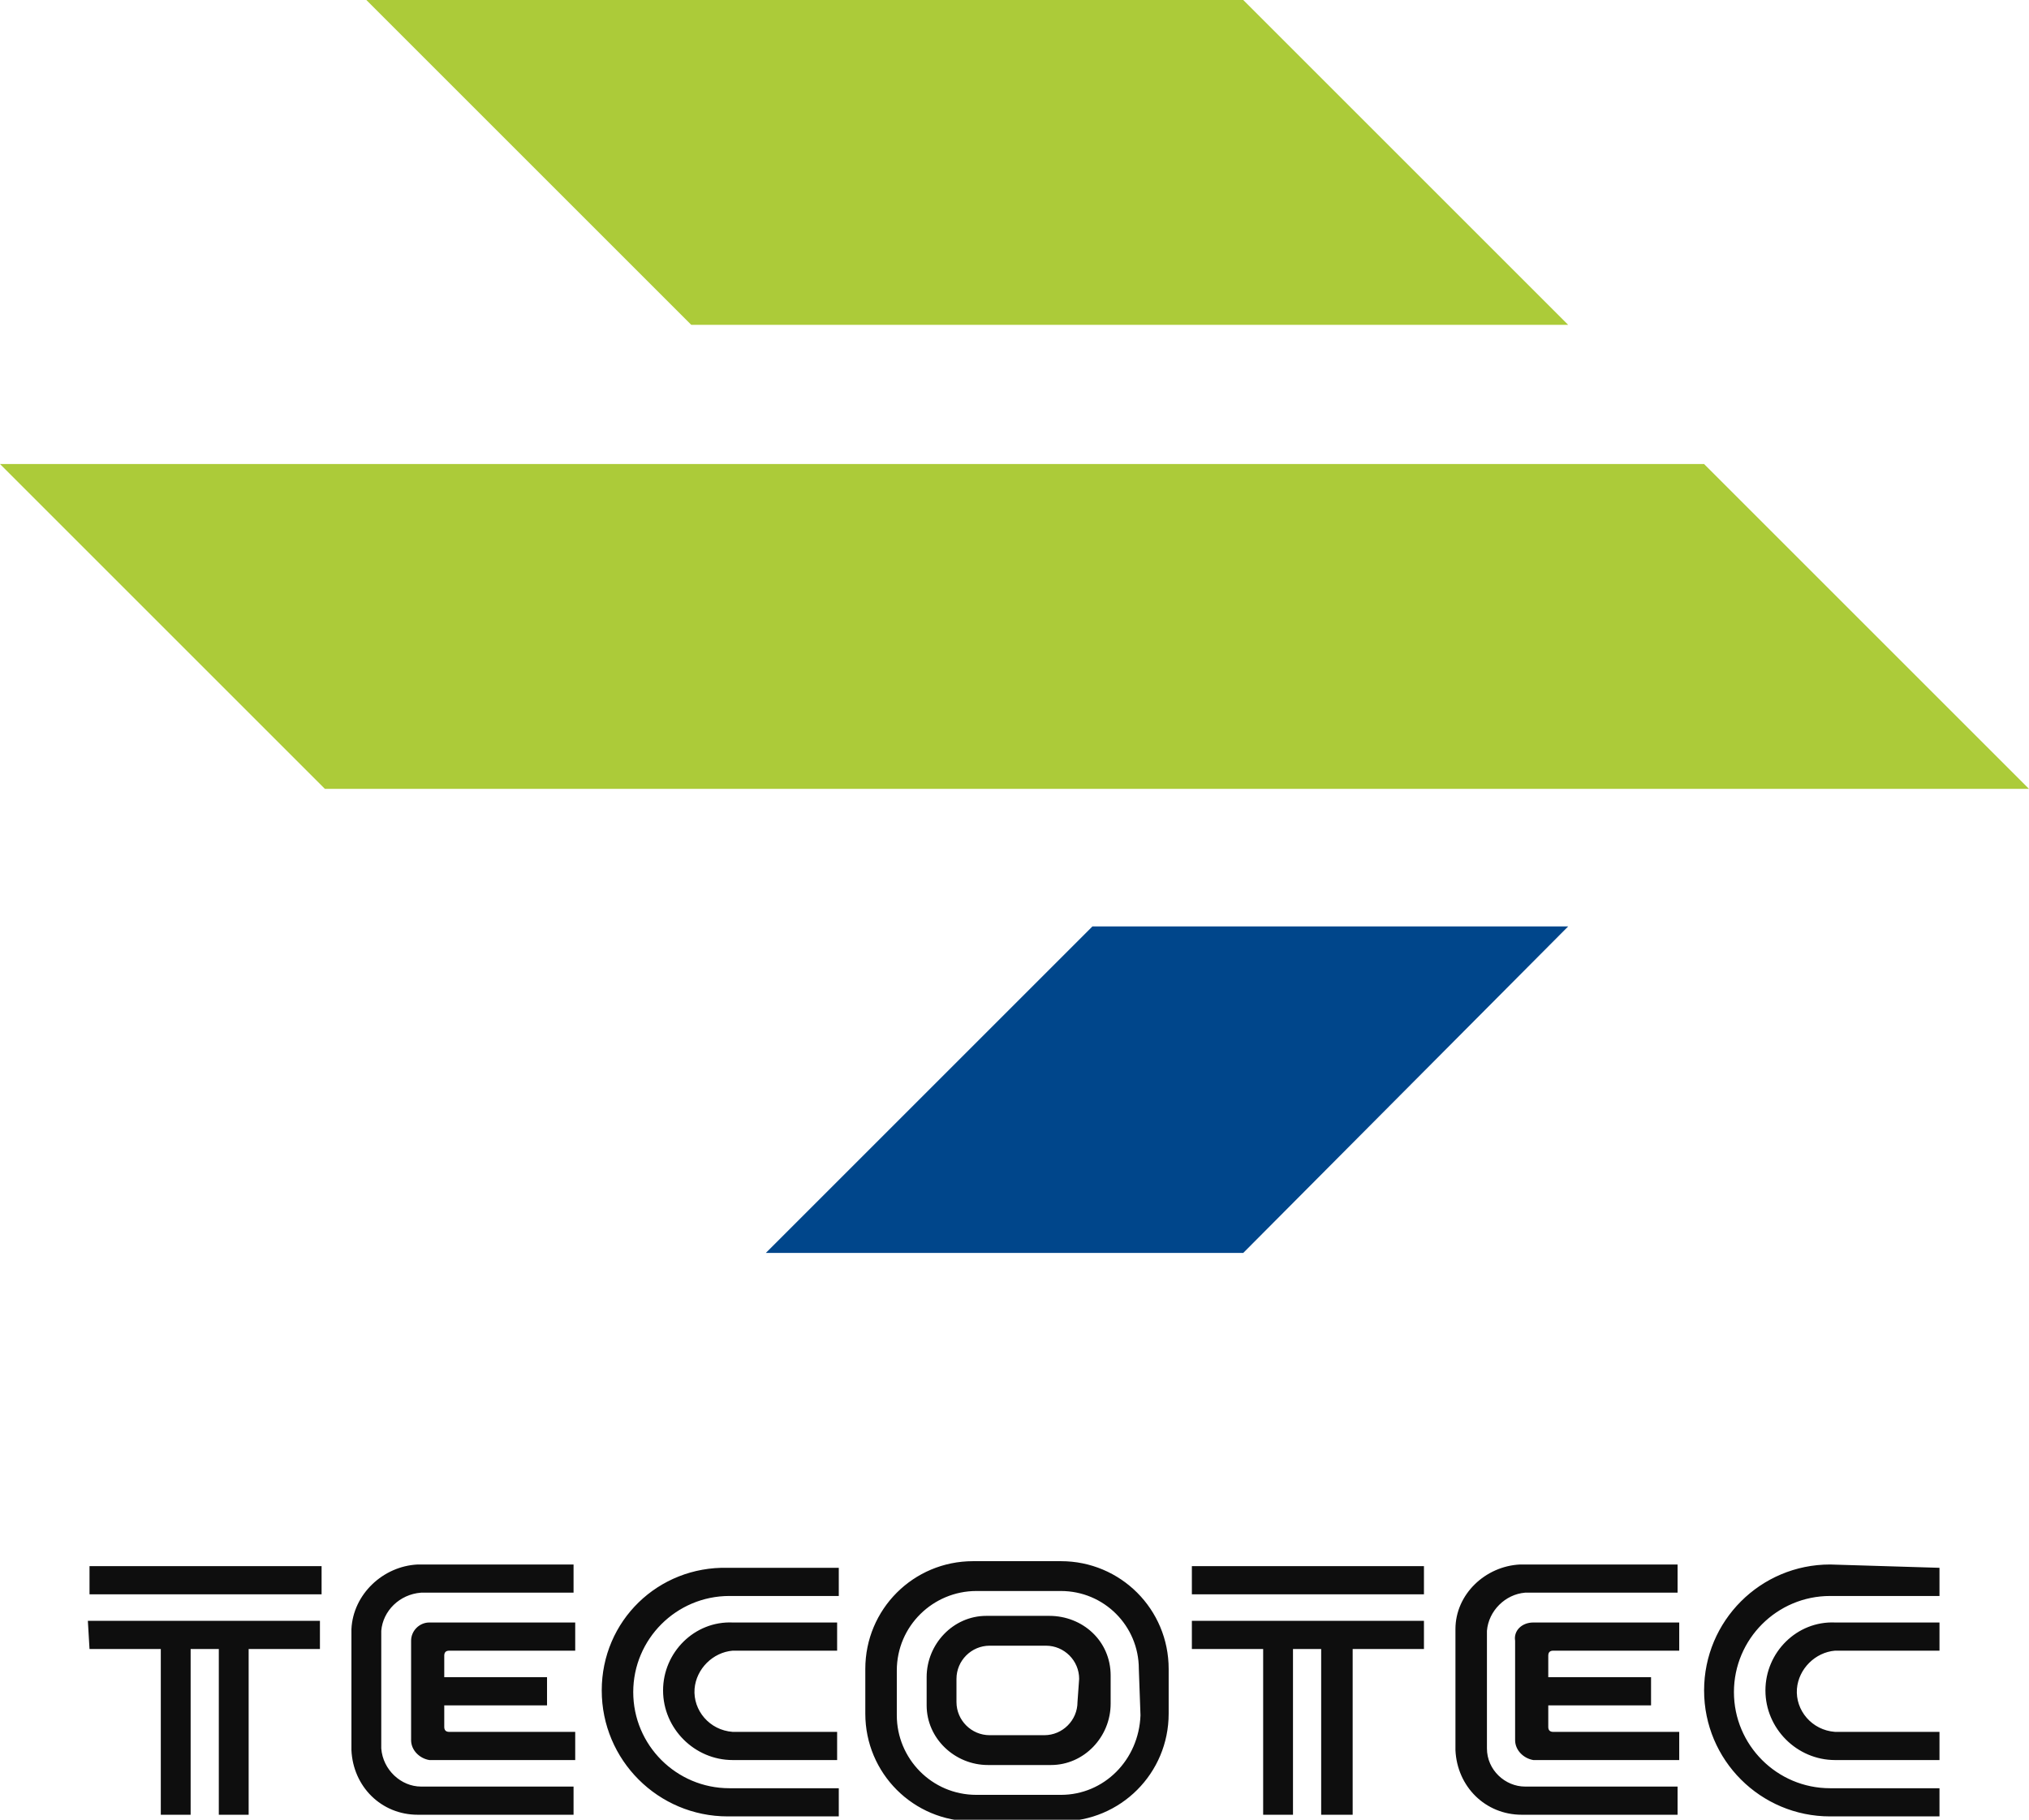
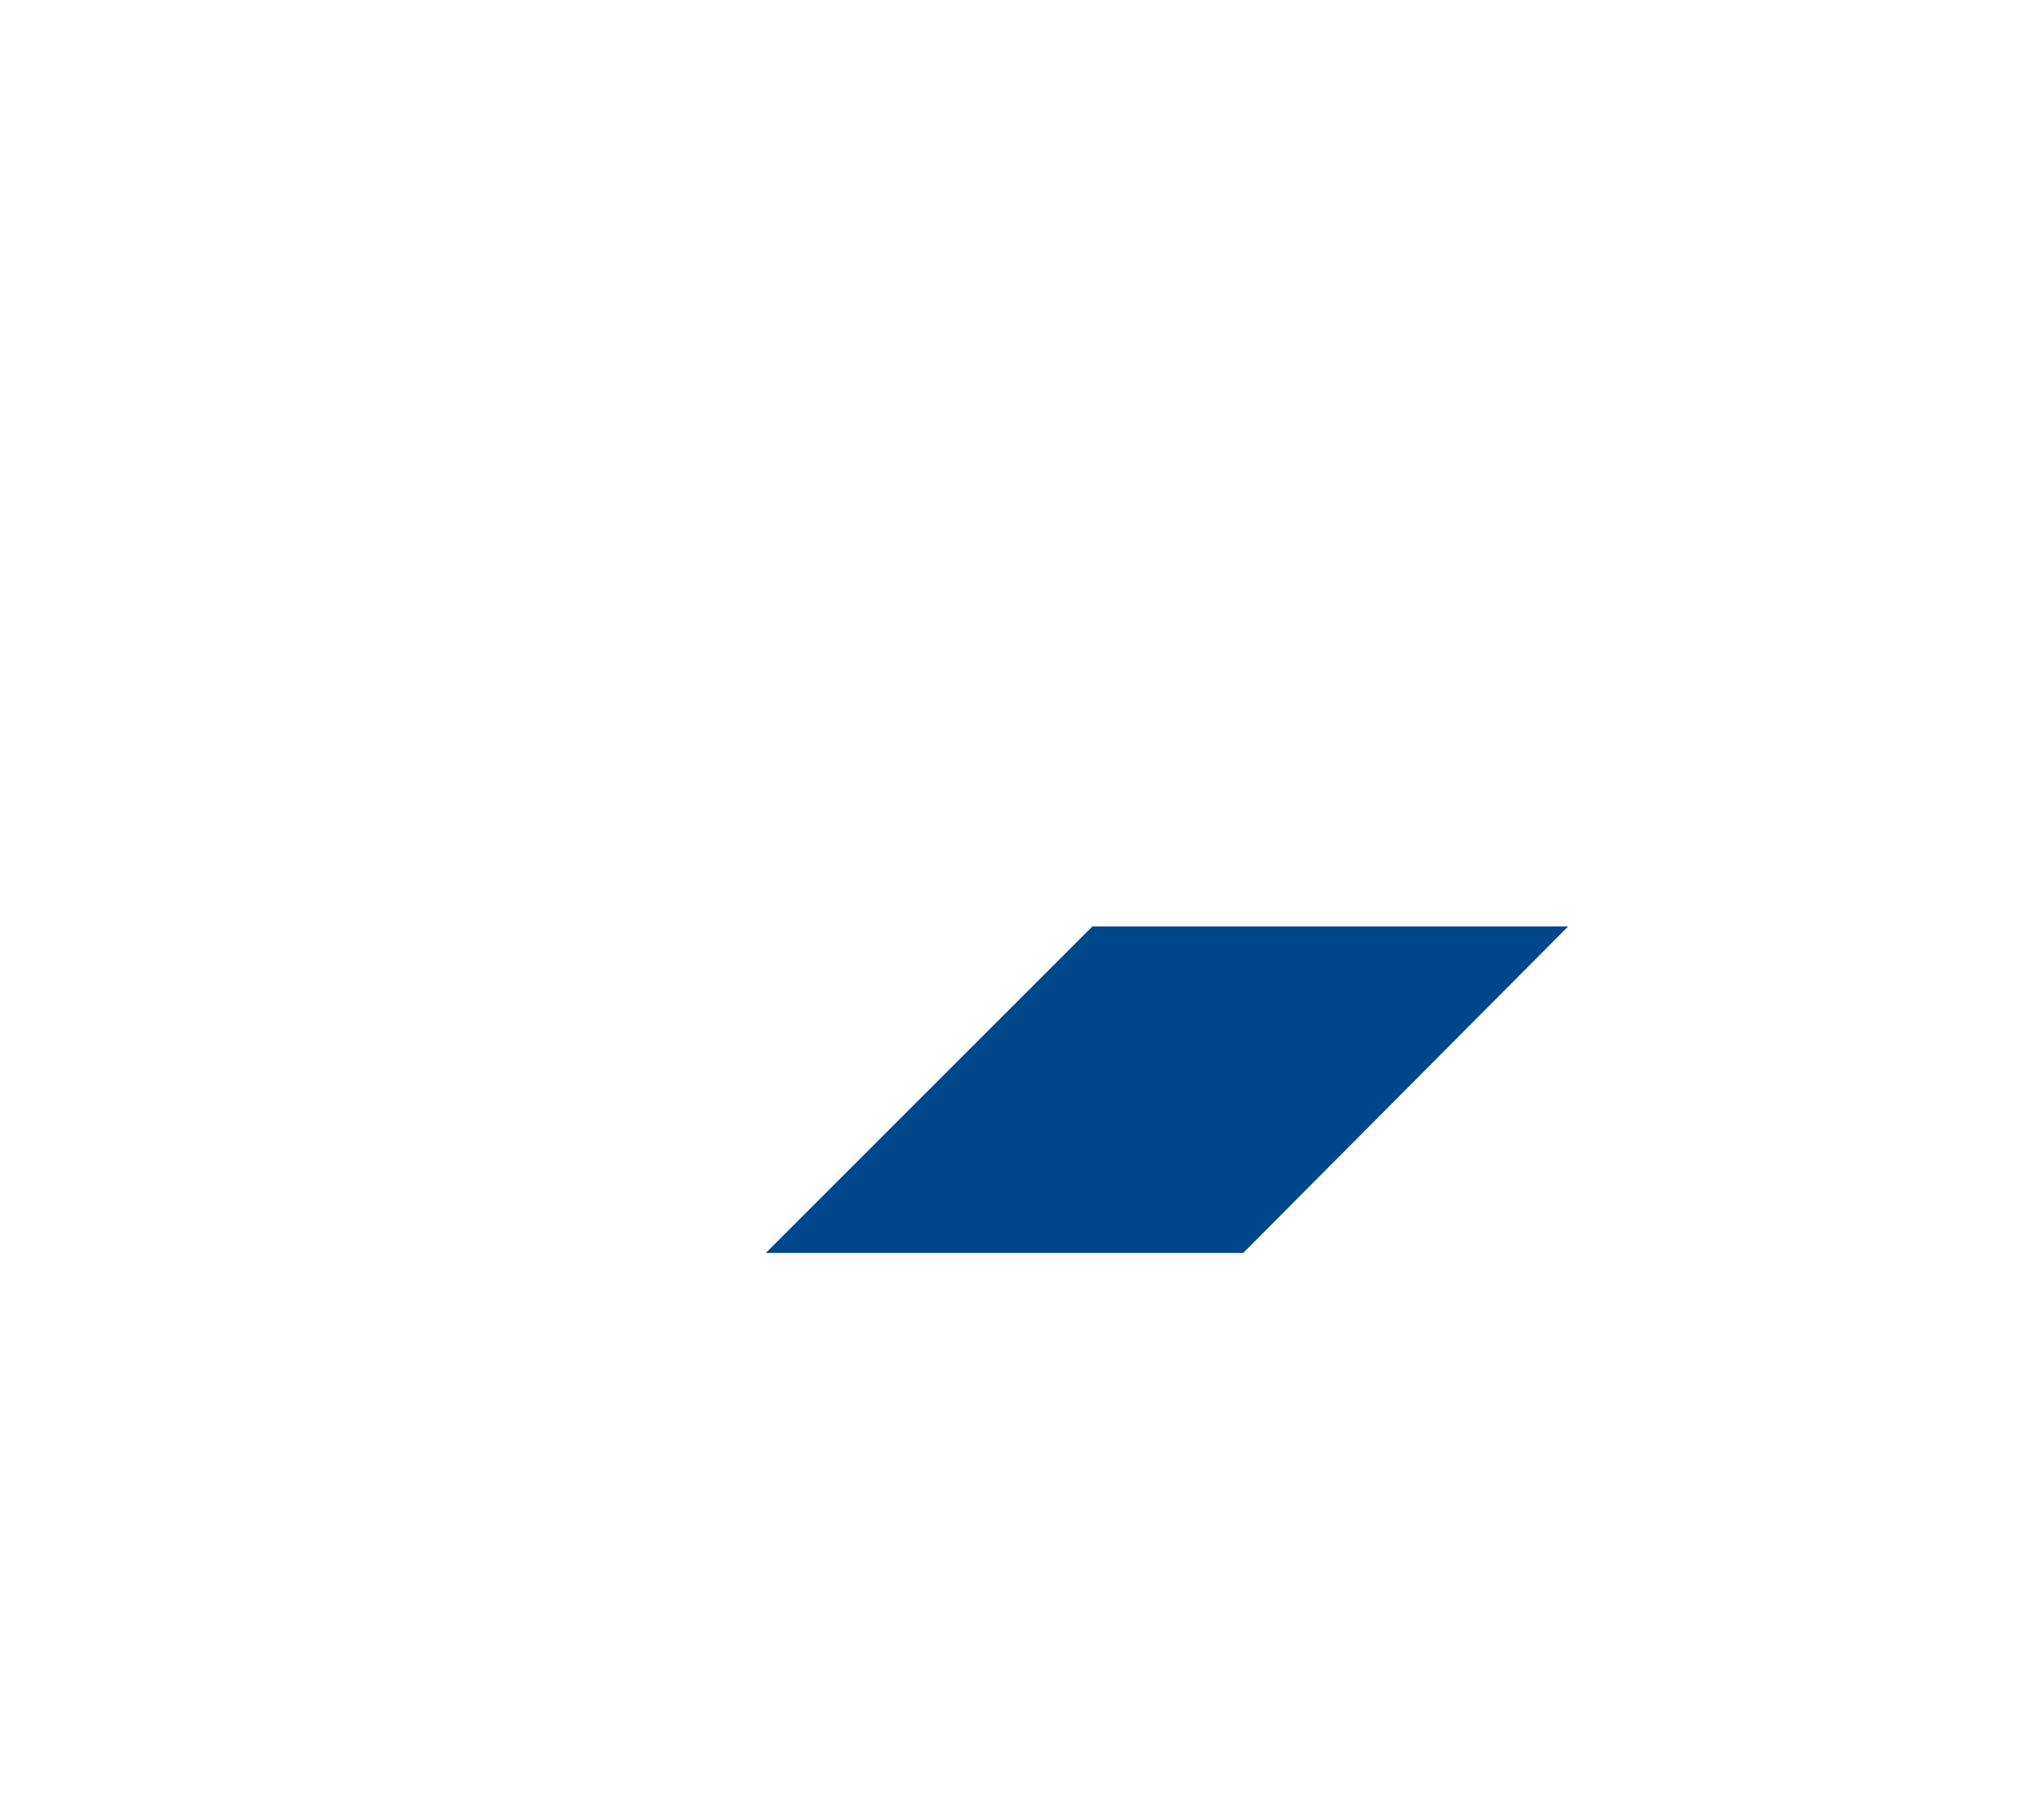
<svg xmlns="http://www.w3.org/2000/svg" version="1.1" id="レイヤー_1" x="0px" y="0px" width="122.4px" height="109.8px" viewBox="0 0 122.4 109.8" style="enable-background:new 0 0 122.4 109.8;" xml:space="preserve">
  <style type="text/css">
	.st0{fill:#0E0E0E;}
	.st1{fill:#00468B;}
	.st2{fill:#ACCB39;}
</style>
  <g id="レイヤー_2_1_">
    <g id="レイヤー_2-2">
-       <path class="st0" d="M5.4,94.5h14v1.7h-14L5.4,94.5z M5.4,99.5h4.3v10h1.8v-10h1.7v10h1.8v-10h4.3v-1.7h-14L5.4,99.5z M21.2,98.3    v7.3c0.1,2.2,1.8,3.9,4,3.9h9.4v-1.7h-9.2c-1.2,0-2.3-1-2.4-2.3v-7.1c0.1-1.2,1.1-2.2,2.4-2.3h9.2v-1.7h-9.4    C23.1,94.5,21.3,96.2,21.2,98.3z M24.8,99v6c0,0.6,0.5,1.1,1.1,1.2h8.8v-1.7h-7.6c-0.2,0-0.3-0.1-0.3-0.3c0,0,0,0,0,0v-1.3h6.2    v-1.7h-6.2v-1.3c0-0.2,0.1-0.3,0.3-0.3c0,0,0,0,0,0h7.6v-1.7h-8.8C25.3,97.9,24.8,98.4,24.8,99z M36.3,102c0,4.2,3.4,7.6,7.6,7.6    h6.7v-1.7h-6.6c-3.2,0-5.8-2.6-5.8-5.8c0-3.2,2.6-5.8,5.8-5.8c0,0,0,0,0,0h6.6v-1.7h-6.7C39.7,94.5,36.3,97.8,36.3,102z M40,102    c0,2.3,1.9,4.2,4.2,4.2h6.3v-1.7h-6.3c-1.4-0.1-2.4-1.3-2.3-2.6c0.1-1.2,1.1-2.2,2.3-2.3h6.3v-1.7h-6.3C41.9,97.8,40,99.7,40,102z     M71.9,96.2h14v-1.7h-14V96.2z M71.9,99.5h4.3v10H78v-10h1.7v10h1.9v-10h4.3v-1.7h-14V99.5z M87.8,98.3v7.3c0.1,2.2,1.8,3.9,4,3.9    h9.4v-1.7H92c-1.2,0-2.3-1-2.3-2.3v-7.1c0.1-1.2,1.1-2.2,2.3-2.3h9.2v-1.7h-9.5C89.6,94.5,87.8,96.2,87.8,98.3L87.8,98.3z     M91.4,99v6c0,0.6,0.5,1.1,1.1,1.2h8.8v-1.7h-7.6c-0.2,0-0.3-0.1-0.3-0.3c0,0,0,0,0,0v-1.3h6.2v-1.7h-6.2v-1.3    c0-0.2,0.1-0.3,0.3-0.3c0,0,0,0,0,0h7.6v-1.7h-8.8C91.8,97.9,91.3,98.4,91.4,99L91.4,99z M110.4,94.4c-4.2,0-7.6,3.4-7.6,7.6    c0,4.2,3.4,7.6,7.6,7.6l0,0h6.6v-1.7h-6.6c-3.2,0-5.8-2.6-5.8-5.8c0-3.2,2.6-5.8,5.8-5.8h6.6v-1.7L110.4,94.4z M106.5,102    c0,2.3,1.9,4.2,4.2,4.2h6.3v-1.7h-6.3c-1.4-0.1-2.4-1.3-2.3-2.6c0.1-1.2,1.1-2.2,2.3-2.3h6.3v-1.7h-6.3    C108.4,97.8,106.5,99.7,106.5,102z M70.5,100.7v2.7c0,3.6-2.9,6.5-6.5,6.5h0h-5.3c-3.6,0-6.5-2.9-6.5-6.5v-2.7    c0-3.6,2.9-6.5,6.5-6.5h5.3C67.6,94.2,70.5,97.1,70.5,100.7C70.5,100.7,70.5,100.7,70.5,100.7L70.5,100.7z M68.7,100.7    c0-2.6-2.1-4.7-4.7-4.7h-5.1c-2.6,0-4.8,2.1-4.8,4.8v2.7c0,2.6,2.1,4.8,4.8,4.8l0,0H64c2.6,0,4.7-2.1,4.8-4.8L68.7,100.7z     M67,101.2v1.6c0,2-1.6,3.7-3.6,3.7c0,0-0.1,0-0.1,0h-3.7c-2,0-3.7-1.6-3.7-3.6c0,0,0-0.1,0-0.1v-1.6c0-2,1.6-3.7,3.6-3.7    c0,0,0.1,0,0.1,0h3.7c2,0,3.7,1.5,3.7,3.6C67,101.1,67,101.2,67,101.2L67,101.2z M65.1,101.3c0-1.1-0.9-2-2-2h-3.4    c-1.1,0-2,0.9-2,2v1.4c0,1.1,0.9,2,2,2h3.3c1.1,0,2-0.9,2-2L65.1,101.3z" />
      <polygon class="st1" points="75,75.6 46.2,75.6 65.9,55.9 94.6,55.9   " />
-       <polygon class="st2" points="122.4,47.6 19.6,47.6 0,28 102.8,28   " />
-       <polygon class="st2" points="94.6,19.6 41.7,19.6 22.1,0 75,0   " />
    </g>
  </g>
</svg>